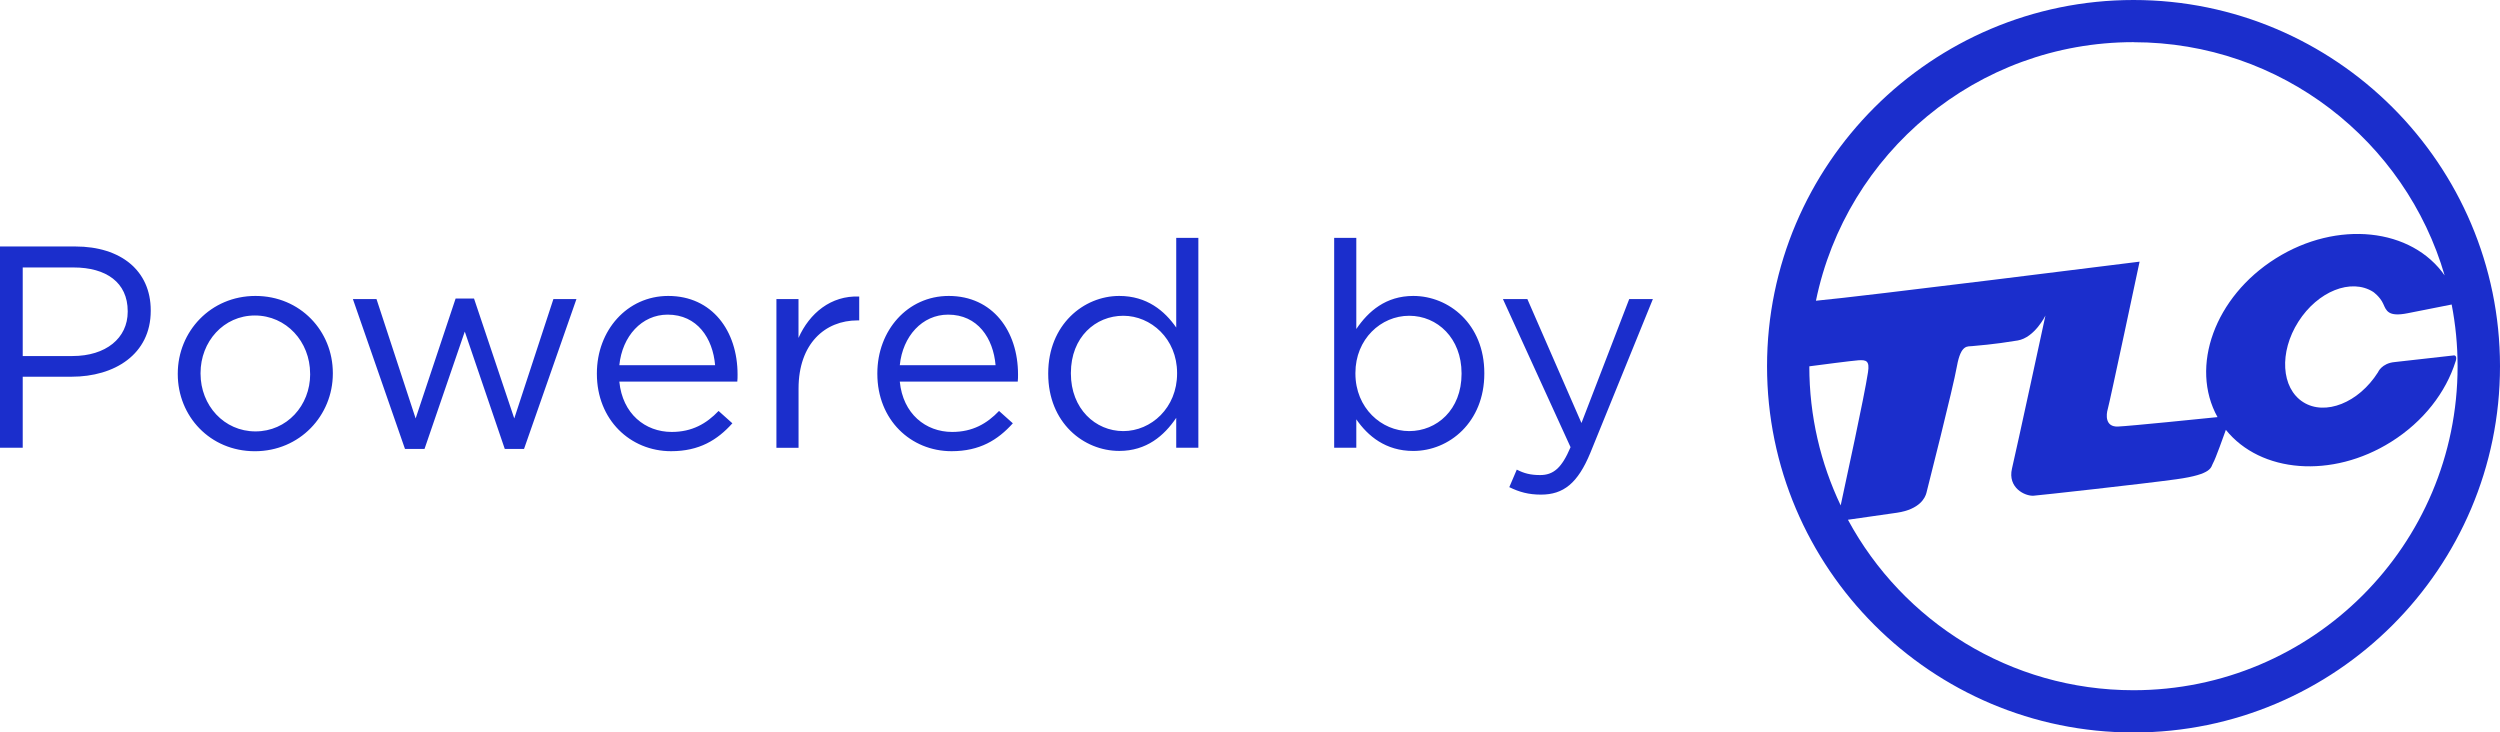
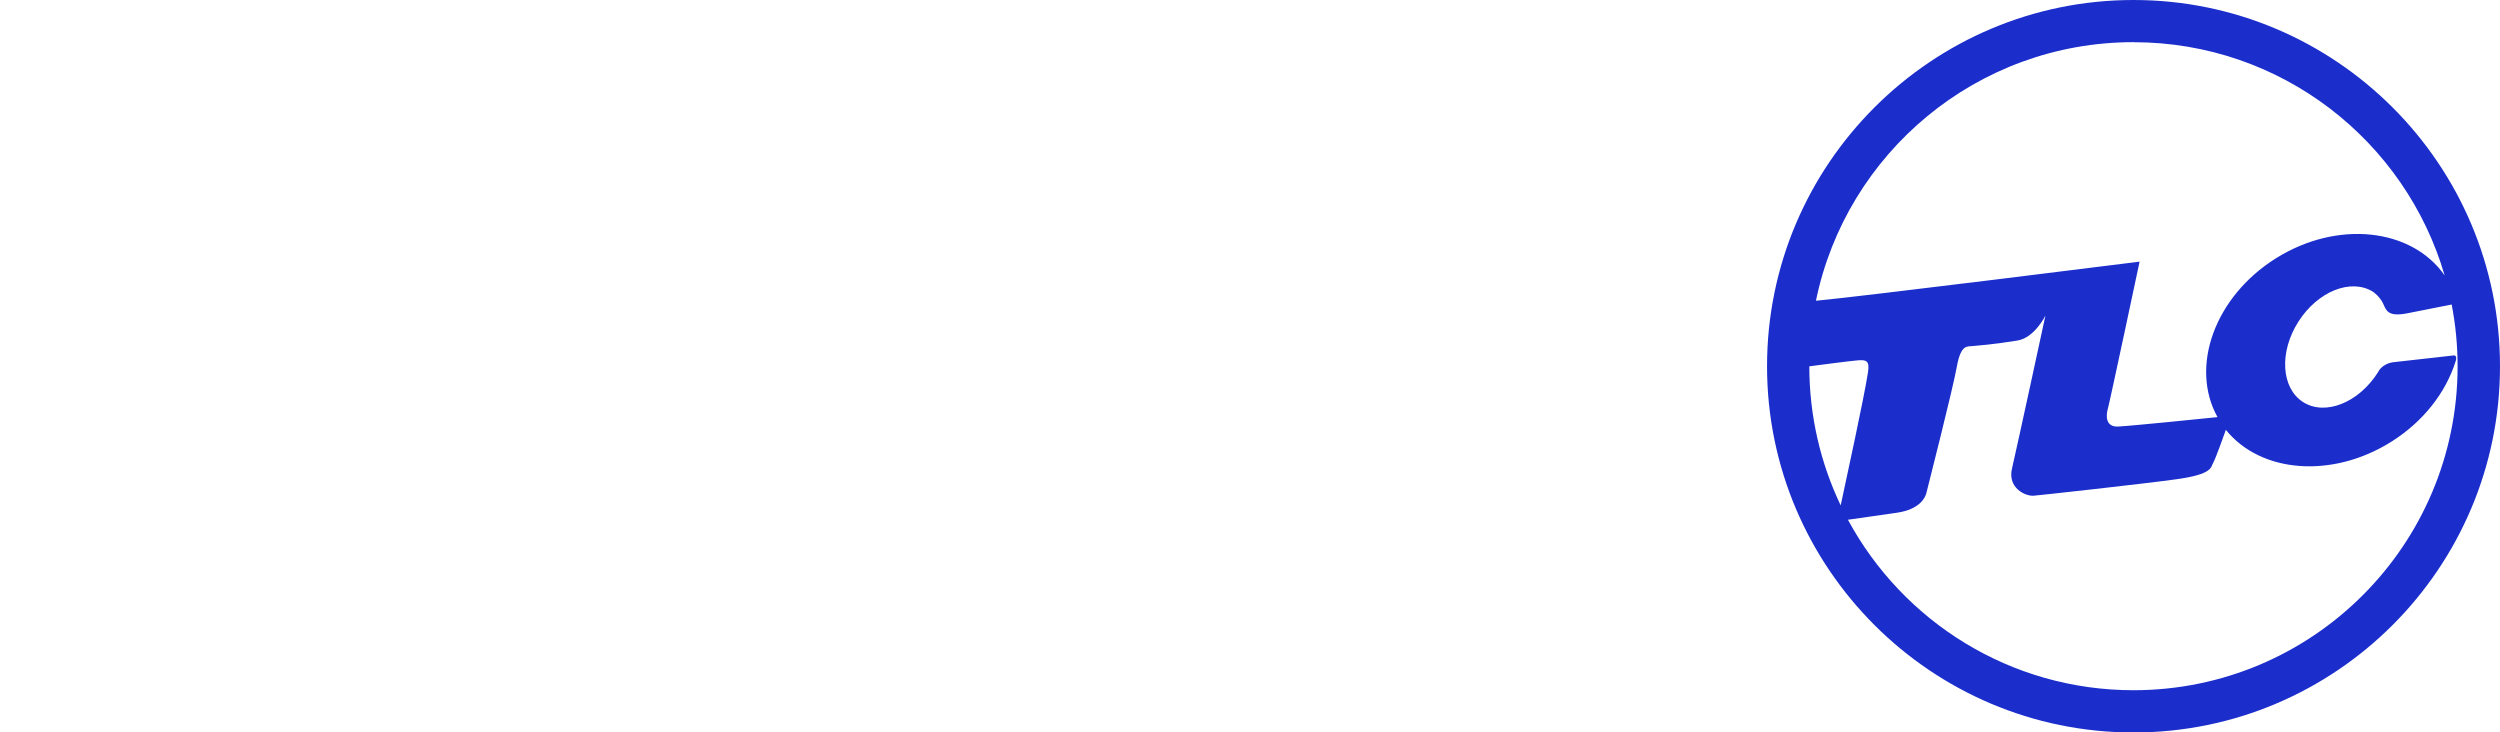
<svg xmlns="http://www.w3.org/2000/svg" width="157" height="46" viewBox="0 0 157 46" fill="none">
  <path d="M133.986 0C121.295 0 110.97 10.317 110.97 23C110.97 35.683 121.295 46 133.986 46C146.678 46 157 35.683 157 23C157 10.317 146.675 0 133.986 0ZM133.986 2.651C143.254 2.651 151.075 8.85 153.532 17.325C151.457 14.317 146.771 13.81 142.916 16.229C139.084 18.636 137.505 23.032 139.26 26.195C138.45 26.278 133.761 26.755 133.012 26.787C132.192 26.823 132.263 26.04 132.369 25.683C132.479 25.326 134.366 16.432 134.366 16.432C134.366 16.432 116.792 18.639 114.041 18.886C115.943 9.62 124.151 2.647 133.989 2.647M113.625 23.005C114.286 22.917 116.293 22.655 116.706 22.626C117.205 22.591 117.421 22.662 117.311 23.372C117.083 24.898 115.906 30.274 115.595 31.74C114.335 29.093 113.625 26.131 113.625 23.005ZM133.986 43.346C126.231 43.346 119.491 39.014 116.05 32.64C116.457 32.584 118.241 32.329 119.127 32.2C120.585 31.984 120.906 31.238 120.979 30.954C121.048 30.671 122.653 24.372 122.898 22.983C123.15 21.596 123.576 21.774 123.86 21.735C124.146 21.704 125.147 21.642 126.708 21.383C127.778 21.202 128.453 19.818 128.453 19.818C128.453 19.818 126.64 28.212 126.353 29.423C126.067 30.634 127.171 31.165 127.704 31.131C128.039 31.109 134.605 30.385 136.673 30.098C138.988 29.78 138.827 29.335 138.988 29.066C139.128 28.834 139.669 27.32 139.784 26.994C141.964 29.705 146.445 30.076 150.155 27.753C152.191 26.476 153.591 24.639 154.198 22.719C154.33 22.32 154.11 22.323 154.11 22.323L150.373 22.743C149.558 22.819 149.335 23.384 149.335 23.384C148.119 25.299 146.009 26.136 144.629 25.26C143.247 24.384 143.109 22.119 144.328 20.207C145.547 18.294 147.654 17.452 149.037 18.331C149.037 18.331 149.463 18.627 149.666 19.077C149.859 19.502 149.962 19.918 151.198 19.671C152.328 19.446 153.728 19.167 153.965 19.123C154.208 20.378 154.337 21.677 154.337 23.002C154.337 34.239 145.221 43.346 133.981 43.346M142.919 16.232C139.086 18.639 137.508 23.034 139.262 26.197C139.311 26.288 139.353 26.378 139.409 26.466C139.527 26.652 139.654 26.826 139.789 26.994C141.969 29.702 146.45 30.076 150.16 27.75C152.199 26.473 153.603 24.631 154.208 22.704L154.198 22.743C154.355 22.31 154.117 22.318 154.117 22.318L150.38 22.738C149.565 22.814 149.343 23.379 149.343 23.379C148.126 25.294 146.019 26.131 144.639 25.253C143.256 24.377 143.119 22.114 144.338 20.202C145.557 18.287 147.666 17.448 149.046 18.323C149.046 18.323 149.472 18.619 149.675 19.069C149.869 19.495 149.972 19.911 151.207 19.664C152.338 19.439 153.738 19.16 153.975 19.113C153.997 19.108 154.012 19.106 154.012 19.106C154.012 19.106 154.071 19.111 154.124 19.062C154.049 18.658 153.968 18.257 153.877 17.866C153.816 17.746 153.748 17.621 153.669 17.479L153.679 17.511C153.637 17.443 153.586 17.386 153.54 17.32C151.464 14.312 146.778 13.805 142.924 16.224" fill="#1B2ECC" />
-   <path d="M0 15.479H4.733C7.586 15.479 9.466 16.995 9.466 19.488V19.524C9.466 22.252 7.19 23.658 4.498 23.658H1.427V28.117H0V15.476V15.479ZM4.552 22.359C6.647 22.359 8.02 21.239 8.02 19.578V19.541C8.02 17.736 6.664 16.797 4.623 16.797H1.427V22.359H4.552ZM11.164 23.497V23.46C11.164 20.823 13.225 18.585 16.042 18.585C18.858 18.585 20.902 20.789 20.902 23.426V23.462C20.902 26.099 18.824 28.337 16.005 28.337C13.186 28.337 11.164 26.133 11.164 23.497ZM19.475 23.497V23.46C19.475 21.457 17.975 19.813 16.007 19.813C14.04 19.813 12.594 21.457 12.594 23.426V23.462C12.594 25.468 14.074 27.092 16.044 27.092C18.014 27.092 19.478 25.468 19.478 23.499L19.475 23.497ZM23.645 18.783L26.102 26.278L28.613 18.746H29.768L32.296 26.278L34.753 18.783H36.2L32.91 28.191H31.699L29.188 20.823L26.66 28.191H25.432L22.162 18.783H23.645ZM37.484 23.479V23.443C37.484 20.752 39.381 18.585 41.965 18.585C44.728 18.585 46.319 20.789 46.319 23.514C46.319 23.695 46.319 23.802 46.302 23.966H38.894C39.092 25.989 40.519 27.126 42.183 27.126C43.465 27.126 44.368 26.603 45.127 25.808L45.993 26.583C45.054 27.63 43.916 28.335 42.146 28.335C39.582 28.335 37.484 26.366 37.484 23.477V23.479ZM44.909 22.936C44.765 21.239 43.788 19.759 41.928 19.759C40.303 19.759 39.075 21.114 38.894 22.936H44.909ZM48.756 18.783H50.146V21.222C50.834 19.669 52.187 18.548 53.959 18.622V20.121H53.851C51.81 20.121 50.149 21.584 50.149 24.402V28.122H48.759V18.785L48.756 18.783ZM55.097 23.479V23.443C55.097 20.752 56.994 18.585 59.578 18.585C62.341 18.585 63.932 20.789 63.932 23.514C63.932 23.695 63.932 23.802 63.914 23.966H56.507C56.705 25.989 58.132 27.126 59.796 27.126C61.078 27.126 61.981 26.603 62.74 25.808L63.606 26.583C62.666 27.63 61.528 28.335 59.759 28.335C57.194 28.335 55.097 26.366 55.097 23.477V23.479ZM62.522 22.936C62.378 21.239 61.401 19.759 59.541 19.759C57.916 19.759 56.688 21.114 56.507 22.936H62.522ZM65.828 23.479V23.443C65.828 20.39 68.05 18.585 70.29 18.585C72.025 18.585 73.143 19.524 73.867 20.571V14.938H75.257V28.119H73.867V26.241C73.109 27.361 72.007 28.318 70.29 28.318C68.05 28.318 65.828 26.549 65.828 23.477V23.479ZM73.921 23.46V23.423C73.921 21.273 72.277 19.83 70.542 19.83C68.806 19.83 67.252 21.166 67.252 23.423V23.46C67.252 25.664 68.787 27.073 70.542 27.073C72.296 27.073 73.921 25.61 73.921 23.46ZM85.176 26.331V28.119H83.786V14.938H85.176V20.662C85.935 19.541 87.036 18.585 88.754 18.585C90.993 18.585 93.215 20.353 93.215 23.426V23.462C93.215 26.515 91.01 28.32 88.754 28.32C87.019 28.32 85.9 27.381 85.176 26.334V26.331ZM91.786 23.479V23.443C91.786 21.239 90.269 19.83 88.497 19.83C86.725 19.83 85.12 21.293 85.12 23.423V23.46C85.12 25.627 86.764 27.073 88.497 27.073C90.23 27.073 91.786 25.737 91.786 23.479ZM103.8 18.783L99.879 28.425C99.084 30.358 98.181 31.062 96.771 31.062C95.995 31.062 95.415 30.901 94.784 30.593L95.254 29.492C95.707 29.727 96.12 29.834 96.717 29.834C97.549 29.834 98.073 29.401 98.631 28.083L94.385 18.783H95.919L99.316 26.566L102.314 18.783H103.8Z" fill="#1B2ECC" />
</svg>